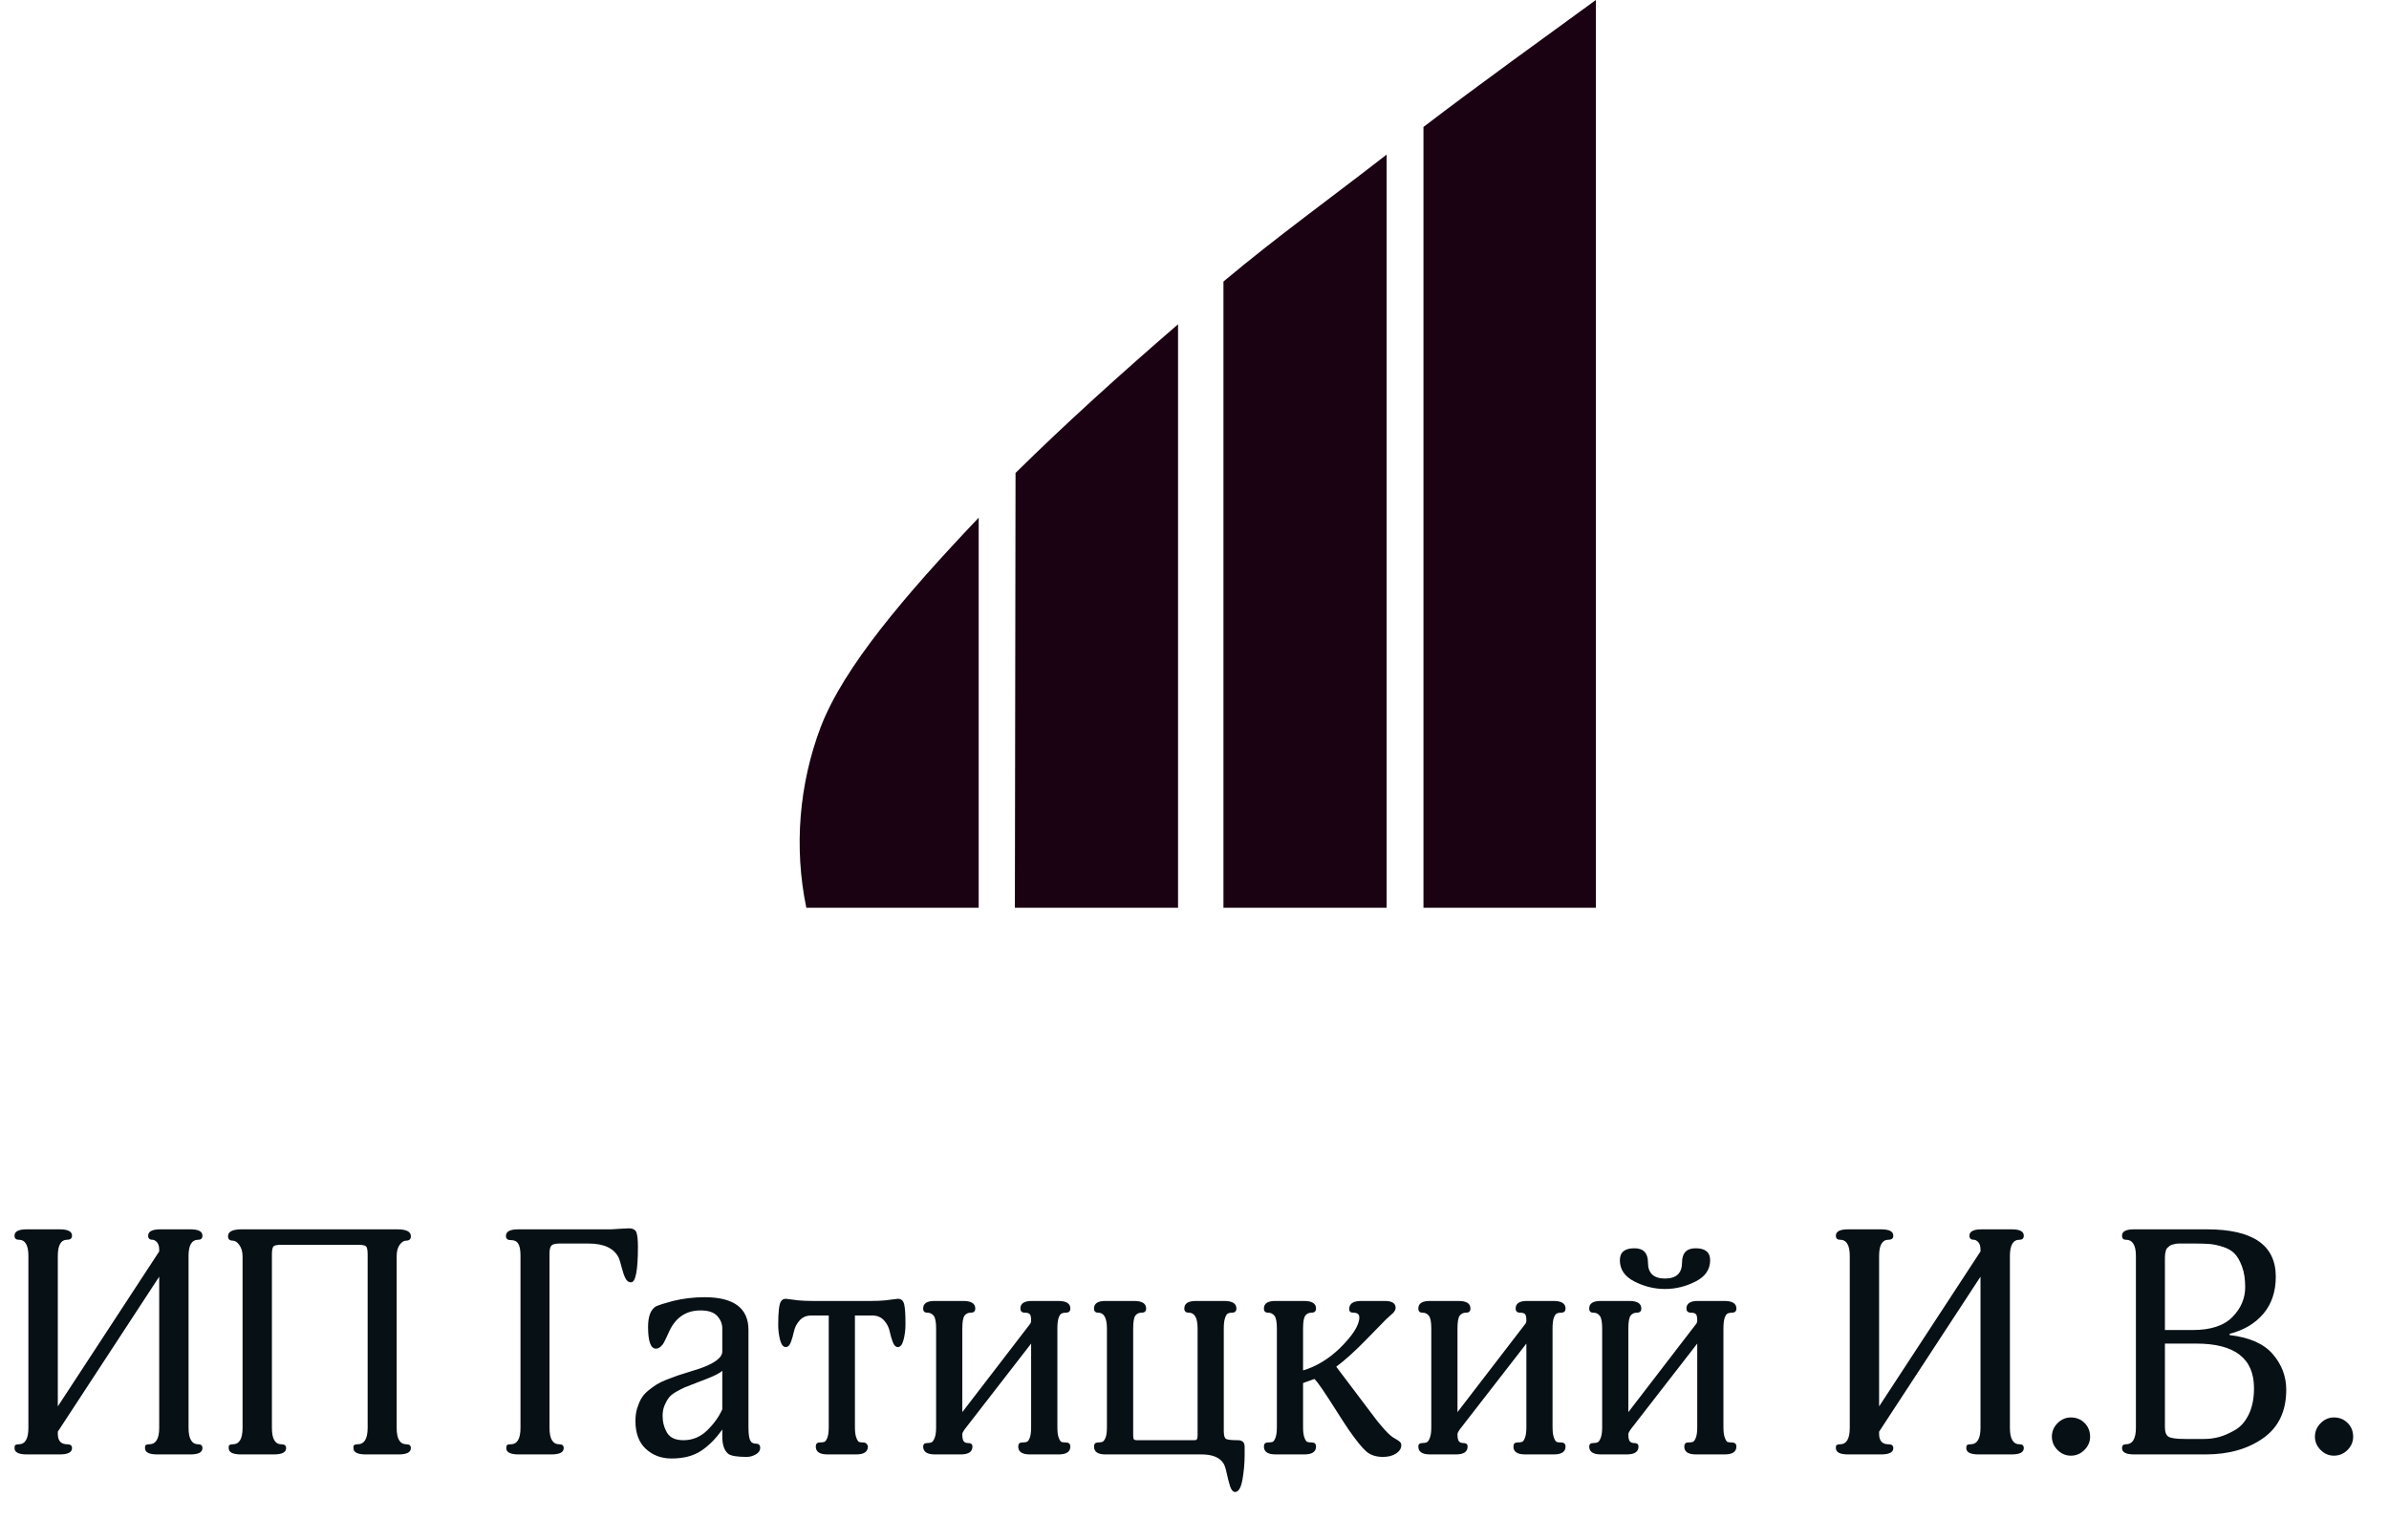
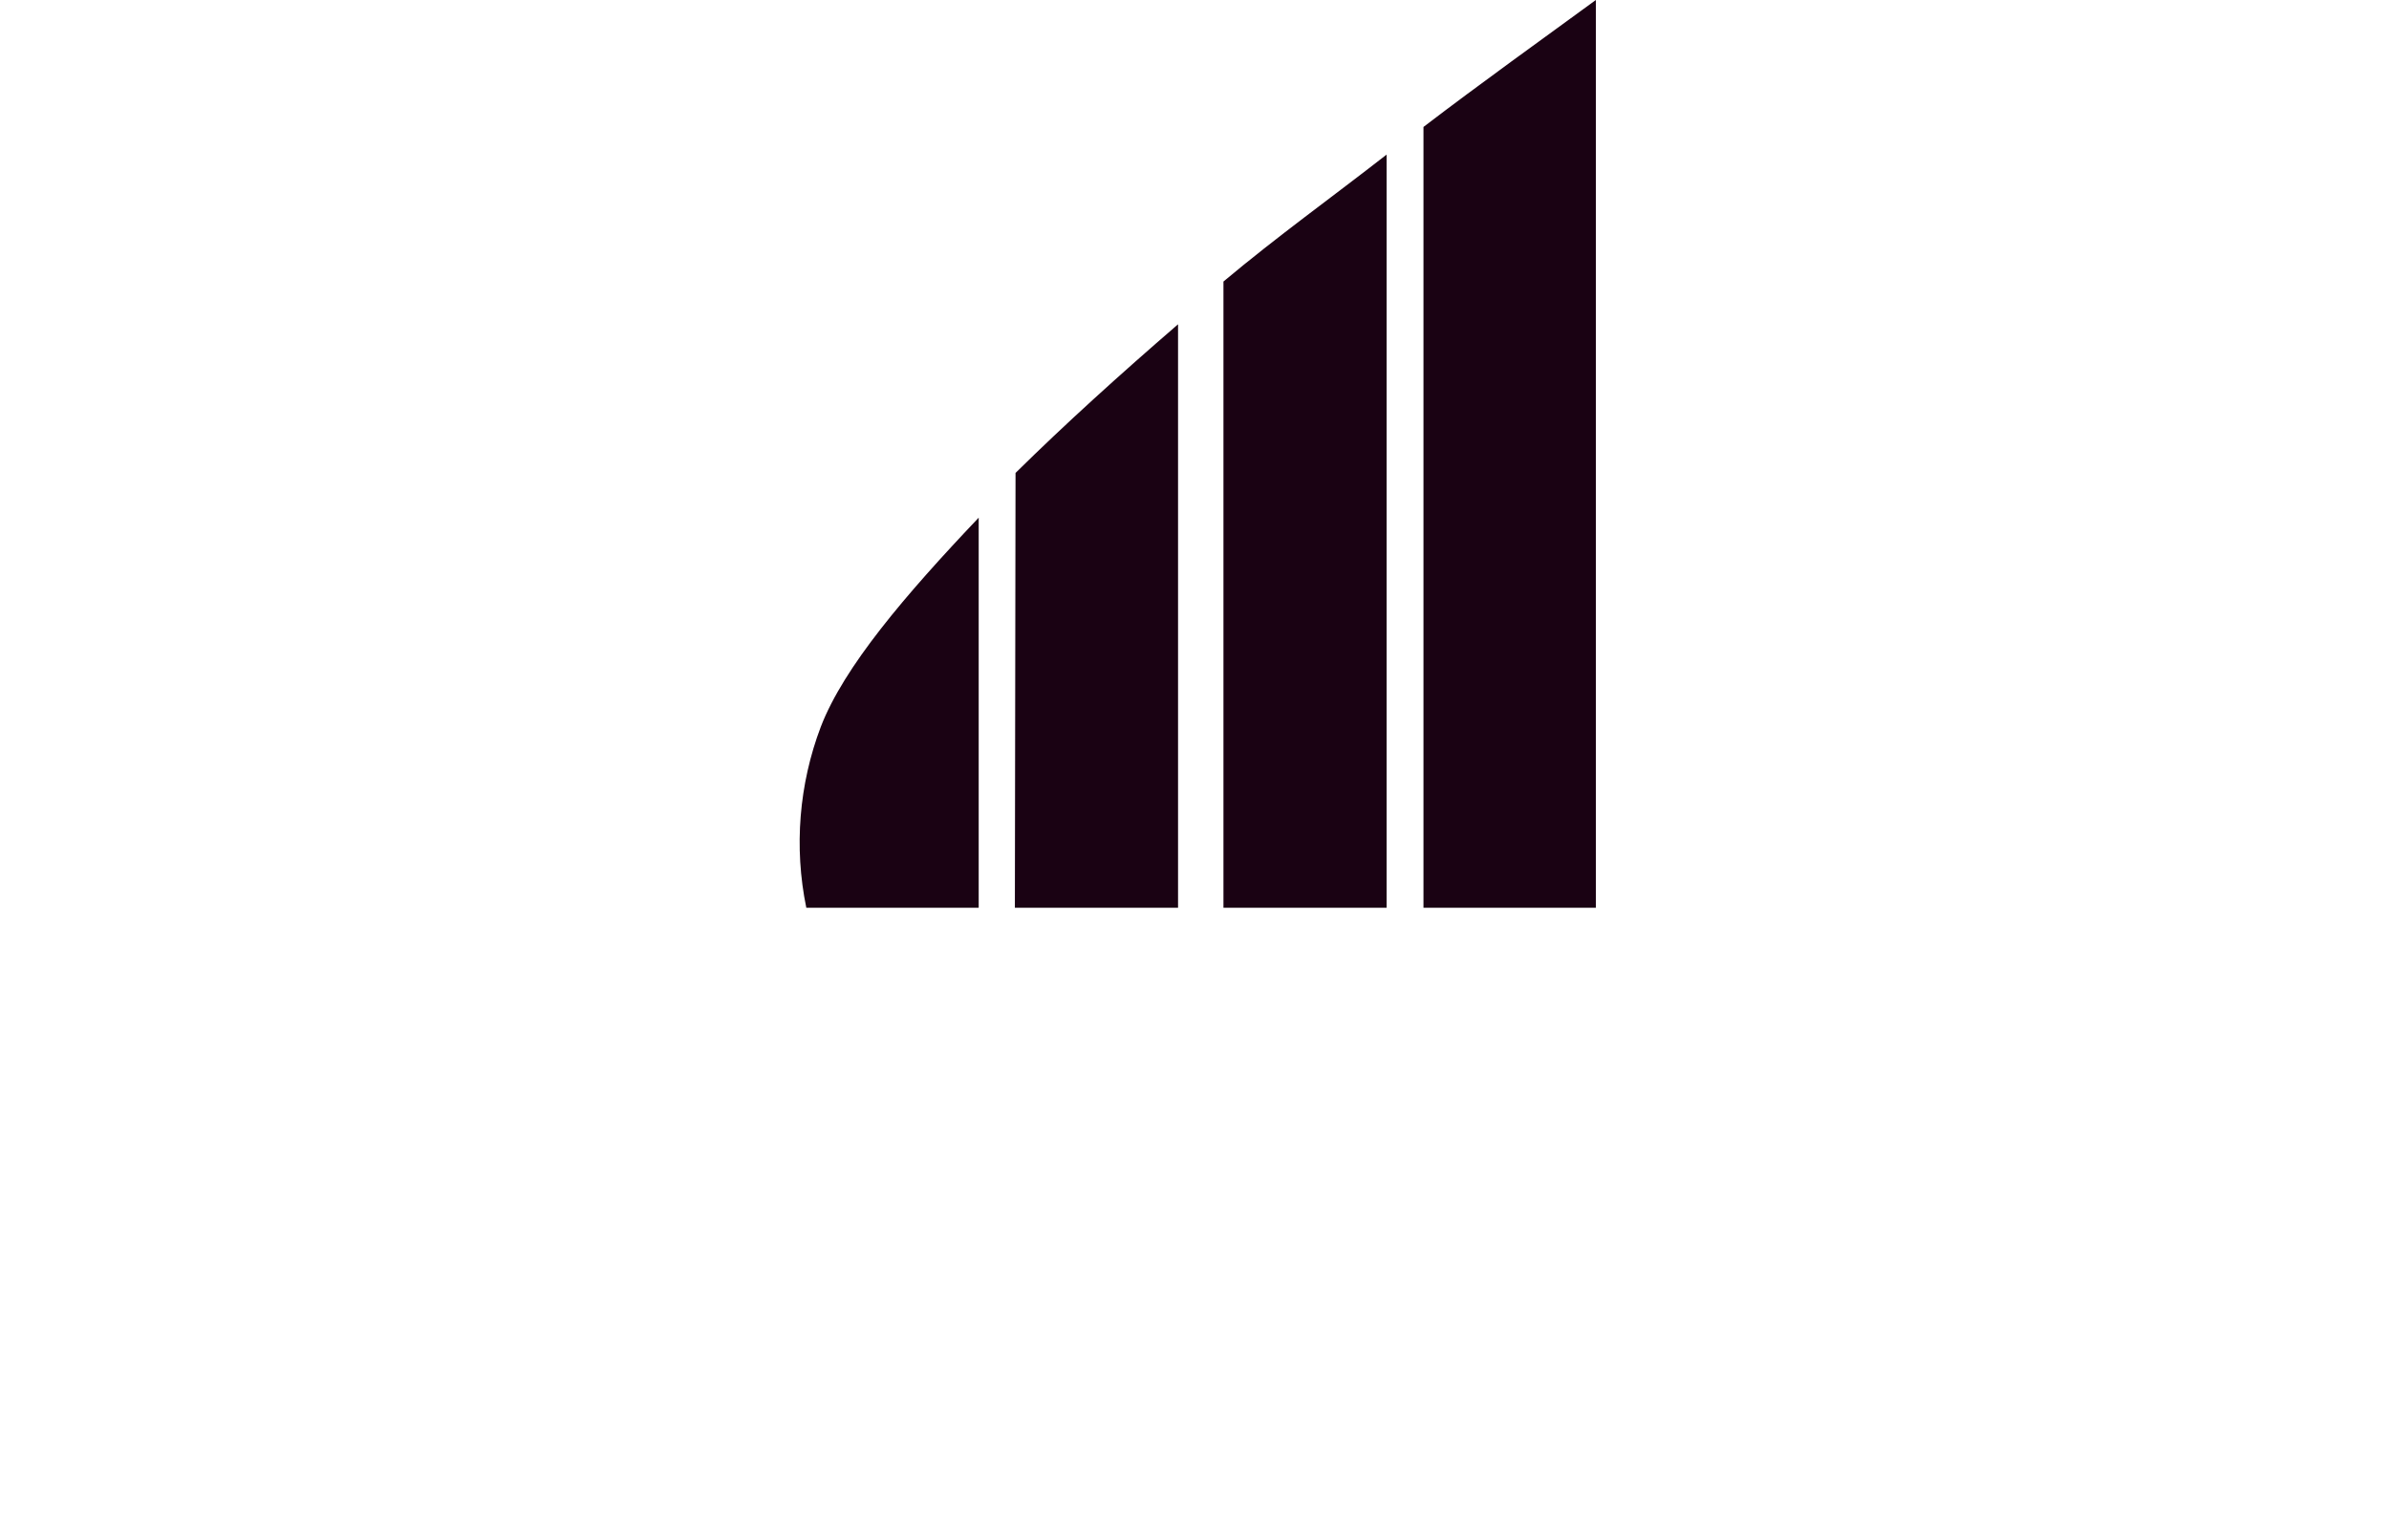
<svg xmlns="http://www.w3.org/2000/svg" height="234.112" version="1.1" width="363.094" style="overflow: hidden; position: relative; top: -0.5px;" viewBox="120.953 21 363.094 234.112" preserveAspectRatio="xMinYMin" id="main_svg">
  <desc style="-webkit-tap-highlight-color: rgba(0, 0, 0, 0);">Created with Logotizer</desc>
  <defs style="-webkit-tap-highlight-color: rgba(0, 0, 0, 0);" />
  <path fill="#1a0213" stroke="none" d="M52.2,149H77V60.3C68.2,67.9,59.8,75.5,52.3,82.9L52.2,149ZM20.5,149H46.7V89.7C35.5,101.5,26.2,112.4,22.7,121.5C19.4,130.2,18.6,139.8,20.5,149ZM83.9,149H108.7V34.5C100.5,40.9,92,47,83.9,53.8V149ZM114.3,30.3V149H140.5V11C132.7,16.7,122.8,23.8,114.3,30.3Z" stroke-width="0" opacity="1" transform="matrix(1,0,0,1,223,10)" style="-webkit-tap-highlight-color: rgba(0, 0, 0, 0); opacity: 1;" />
-   <path fill="#071015" stroke="none" d="M-150.78,-0.96Q-150.78,0,-152.6,0L-157.64,0Q-159.51,0,-159.51,-0.96Q-159.51,-1.2,-159.49,-1.3Q-159.47,-1.39,-159.32,-1.46Q-159.18,-1.54,-158.89,-1.54Q-157.35,-1.54,-157.35,-4.03L-157.35,-27.02L-172.76,-3.46L-172.76,-3.12Q-172.76,-1.54,-171.32,-1.54Q-170.6,-1.54,-170.6,-0.96Q-170.6,0,-172.47,0L-177.47,0Q-179.34,0,-179.34,-0.96Q-179.34,-1.2,-179.31,-1.3Q-179.29,-1.39,-179.15,-1.46Q-179,-1.54,-178.71,-1.54Q-177.23,-1.54,-177.23,-4.03L-177.23,-30.19Q-177.23,-32.64,-178.71,-32.64Q-179.34,-32.64,-179.34,-33.26Q-179.34,-34.22,-177.47,-34.22L-172.47,-34.22Q-170.6,-34.22,-170.6,-33.26Q-170.6,-32.64,-171.32,-32.64Q-172.76,-32.64,-172.76,-30.19L-172.76,-7.3L-157.35,-30.86L-157.35,-31.15Q-157.35,-31.87,-157.69,-32.26Q-158.03,-32.64,-158.41,-32.64Q-159.03,-32.64,-159.03,-33.26Q-159.03,-34.22,-157.16,-34.22L-152.6,-34.22Q-150.78,-34.22,-150.78,-33.26Q-150.78,-32.64,-151.4,-32.64Q-152.89,-32.64,-152.89,-30.19L-152.89,-4.03Q-152.89,-1.54,-151.4,-1.54Q-150.78,-1.54,-150.78,-0.96ZM-119.1,-0.96Q-119.1,0,-120.97,0L-125.96,0Q-127.83,0,-127.83,-0.96Q-127.83,-1.2,-127.81,-1.3Q-127.79,-1.39,-127.64,-1.46Q-127.5,-1.54,-127.21,-1.54Q-125.67,-1.54,-125.67,-4.03L-125.67,-30.38Q-125.67,-31.39,-125.91,-31.63Q-126.15,-31.87,-127.16,-31.87L-138.78,-31.87Q-139.74,-31.87,-139.98,-31.63Q-140.22,-31.39,-140.22,-30.38L-140.22,-4.03Q-140.22,-1.54,-138.78,-1.54Q-138.06,-1.54,-138.06,-0.96Q-138.06,0,-139.93,0L-144.92,0Q-146.79,0,-146.79,-0.96Q-146.79,-1.2,-146.77,-1.3Q-146.75,-1.39,-146.6,-1.46Q-146.46,-1.54,-146.17,-1.54Q-144.68,-1.54,-144.68,-4.03L-144.68,-30.1Q-144.68,-31.15,-145.16,-31.82Q-145.64,-32.5,-146.17,-32.5Q-146.89,-32.5,-146.89,-33.17Q-146.89,-34.22,-144.83,-34.22L-121.16,-34.22Q-119.1,-34.22,-119.1,-33.17Q-119.1,-32.5,-119.82,-32.5Q-120.35,-32.5,-120.8,-31.87Q-121.26,-31.25,-121.26,-30.1L-121.26,-4.03Q-121.26,-1.54,-119.77,-1.54Q-119.1,-1.54,-119.1,-0.96ZM-84.59,-31.58Q-84.59,-26.16,-85.64,-26.16Q-86.17,-26.16,-86.48,-26.76Q-86.79,-27.36,-87.06,-28.42Q-87.32,-29.47,-87.51,-29.9Q-88.57,-32.06,-92.12,-32.06L-96.54,-32.06Q-97.4,-32.06,-97.71,-31.78Q-98.03,-31.49,-98.03,-30.53L-98.03,-4.03Q-98.03,-1.54,-96.54,-1.54Q-95.87,-1.54,-95.87,-0.96Q-95.87,0,-97.74,0L-102.73,0Q-104.6,0,-104.6,-0.96Q-104.6,-1.3,-104.48,-1.42Q-104.36,-1.54,-103.93,-1.54Q-102.44,-1.54,-102.44,-4.03L-102.44,-30.24Q-102.44,-31.49,-102.78,-32.04Q-103.11,-32.59,-103.98,-32.59Q-104.65,-32.59,-104.65,-33.22Q-104.65,-34.22,-102.78,-34.22L-88.62,-34.22Q-88.38,-34.22,-87.39,-34.3Q-86.41,-34.37,-85.98,-34.37Q-85.02,-34.37,-84.8,-33.7Q-84.59,-33.02,-84.59,-31.58ZM-66.63,-1.63Q-66.01,-1.63,-66.01,-1.01Q-66.01,-0.38,-66.68,0Q-67.35,0.38,-68.07,0.38Q-70.14,0.38,-70.81,-0.05Q-71.77,-0.77,-71.77,-2.74L-71.77,-3.79Q-73.26,-1.68,-75.01,-0.53Q-76.76,0.62,-79.5,0.62Q-81.8,0.62,-83.39,-0.84Q-84.97,-2.3,-84.97,-5.09Q-84.97,-6.14,-84.71,-7.01Q-84.44,-7.87,-84.08,-8.5Q-83.72,-9.12,-83.03,-9.7Q-82.33,-10.27,-81.75,-10.63Q-81.18,-10.99,-80.19,-11.38Q-79.21,-11.76,-78.59,-11.98Q-77.96,-12.19,-76.86,-12.53Q-75.75,-12.86,-75.18,-13.06Q-71.77,-14.26,-71.77,-15.65L-71.77,-19.15Q-71.77,-20.21,-72.54,-21.05Q-73.31,-21.89,-75.08,-21.89Q-78.35,-21.89,-79.83,-18.72Q-79.93,-18.53,-80.19,-17.93Q-80.46,-17.33,-80.63,-17.02Q-80.79,-16.7,-81.13,-16.39Q-81.47,-16.08,-81.85,-16.08Q-83.05,-16.08,-83.05,-19.39Q-83.05,-21.79,-81.85,-22.51Q-81.08,-22.85,-79.26,-23.33Q-76.91,-23.9,-74.46,-23.9Q-67.79,-23.9,-67.79,-18.91L-67.79,-4.13Q-67.79,-2.74,-67.55,-2.18Q-67.31,-1.63,-66.63,-1.63M-71.77,-6.86L-71.77,-12.72Q-72.3,-12.19,-74.41,-11.38Q-74.79,-11.23,-75.87,-10.82Q-76.95,-10.42,-77.41,-10.22Q-77.87,-10.03,-78.68,-9.58Q-79.5,-9.12,-79.86,-8.66Q-80.22,-8.21,-80.53,-7.49Q-80.84,-6.77,-80.84,-5.86Q-80.84,-4.46,-80.17,-3.31Q-79.5,-2.16,-77.67,-2.16Q-75.61,-2.16,-74.07,-3.65Q-72.54,-5.14,-71.77,-6.86ZM-43.93,-19.68Q-43.93,-18.53,-44.22,-17.42Q-44.51,-16.32,-45.08,-16.32Q-45.56,-16.32,-45.85,-17.06Q-46.14,-17.81,-46.33,-18.72Q-46.52,-19.63,-47.19,-20.38Q-47.87,-21.12,-48.97,-21.12L-51.61,-21.12L-51.61,-4.13Q-51.61,-3.07,-51.39,-2.52Q-51.18,-1.97,-50.99,-1.9Q-50.79,-1.82,-50.36,-1.82Q-50.03,-1.82,-49.83,-1.61Q-49.64,-1.39,-49.64,-1.2Q-49.64,0,-51.42,0L-55.79,0Q-57.56,0,-57.56,-1.2Q-57.56,-1.82,-56.94,-1.82Q-56.51,-1.82,-56.27,-1.9Q-56.03,-1.97,-55.81,-2.52Q-55.59,-3.07,-55.59,-4.13L-55.59,-21.12L-58.23,-21.12Q-59.34,-21.12,-60.01,-20.38Q-60.68,-19.63,-60.87,-18.72Q-61.07,-17.81,-61.35,-17.06Q-61.64,-16.32,-62.12,-16.32Q-62.7,-16.32,-62.99,-17.42Q-63.27,-18.53,-63.27,-19.68Q-63.27,-22.7,-62.84,-23.28Q-62.6,-23.66,-62.12,-23.66Q-61.98,-23.66,-61.55,-23.59Q-61.11,-23.52,-60.2,-23.42Q-59.29,-23.33,-58.04,-23.33L-49.16,-23.33Q-47.91,-23.33,-47.03,-23.42Q-46.14,-23.52,-45.68,-23.59Q-45.23,-23.66,-45.08,-23.66Q-44.31,-23.66,-44.12,-22.8Q-43.93,-21.94,-43.93,-20.11Q-43.93,-19.82,-43.93,-19.68ZM-18.87,-1.2Q-18.87,0,-20.65,0L-25.02,0Q-26.79,0,-26.79,-1.2Q-26.79,-1.82,-26.17,-1.82Q-25.74,-1.82,-25.5,-1.9Q-25.26,-1.97,-25.04,-2.52Q-24.83,-3.07,-24.83,-4.13L-24.83,-16.85L-34.95,-3.79Q-35.29,-3.31,-35.29,-3.07Q-35.29,-2.26,-35.07,-1.99Q-34.86,-1.73,-34.43,-1.73Q-33.75,-1.73,-33.75,-1.2Q-33.75,0,-35.53,0L-39.47,0Q-41.24,0,-41.24,-1.2Q-41.24,-1.73,-40.62,-1.73Q-40.19,-1.73,-39.95,-1.85Q-39.71,-1.97,-39.49,-2.52Q-39.27,-3.07,-39.27,-4.13L-39.27,-19.15Q-39.27,-20.59,-39.63,-21.07Q-39.99,-21.55,-40.62,-21.55Q-41.24,-21.55,-41.24,-22.18Q-41.24,-23.33,-39.51,-23.33L-35.15,-23.33Q-33.32,-23.33,-33.32,-22.18Q-33.32,-21.55,-33.99,-21.55Q-34.62,-21.55,-34.95,-21.1Q-35.29,-20.64,-35.29,-19.15L-35.29,-6.43L-25.11,-19.68Q-24.83,-19.97,-24.83,-20.35Q-24.83,-21.17,-25.07,-21.36Q-25.31,-21.55,-25.79,-21.55Q-26.46,-21.55,-26.46,-22.18Q-26.46,-23.33,-24.73,-23.33L-20.7,-23.33Q-18.87,-23.33,-18.87,-22.18Q-18.87,-21.55,-19.55,-21.55Q-19.93,-21.55,-20.19,-21.43Q-20.46,-21.31,-20.65,-20.76Q-20.84,-20.21,-20.84,-19.15L-20.84,-4.13Q-20.84,-3.07,-20.63,-2.52Q-20.41,-1.97,-20.22,-1.9Q-20.03,-1.82,-19.59,-1.82Q-18.87,-1.82,-18.87,-1.2ZM7.62,0.14Q7.62,1.92,7.29,3.82Q6.95,5.71,6.18,5.71Q5.7,5.71,5.41,4.85Q5.13,3.98,4.89,2.83Q4.65,1.68,4.36,1.3Q3.49,0,1.05,0L-13.55,0Q-15.27,0,-15.27,-1.2Q-15.27,-1.82,-14.65,-1.82Q-14.22,-1.82,-13.98,-1.92Q-13.74,-2.02,-13.52,-2.54Q-13.31,-3.07,-13.31,-4.13L-13.31,-19.15Q-13.31,-21.55,-14.65,-21.55Q-15.27,-21.55,-15.27,-22.18Q-15.27,-23.33,-13.55,-23.33L-9.18,-23.33Q-7.35,-23.33,-7.35,-22.18Q-7.35,-21.55,-8.03,-21.55Q-8.65,-21.55,-8.99,-21.1Q-9.32,-20.64,-9.32,-19.15L-9.32,-2.93Q-9.32,-2.4,-9.2,-2.28Q-9.08,-2.16,-8.75,-2.16L-0.2,-2.16Q0.09,-2.16,0.21,-2.18Q0.33,-2.21,0.4,-2.38Q0.47,-2.54,0.47,-2.93L0.47,-19.15Q0.47,-21.55,-0.87,-21.55Q-1.55,-21.55,-1.55,-22.18Q-1.55,-23.33,0.23,-23.33L4.5,-23.33Q6.37,-23.33,6.37,-22.18Q6.37,-21.55,5.7,-21.55Q5.32,-21.55,5.08,-21.43Q4.84,-21.31,4.65,-20.76Q4.45,-20.21,4.45,-19.15L4.45,-3.55Q4.45,-2.54,4.81,-2.35Q5.17,-2.16,6.57,-2.16Q7.62,-2.16,7.62,-1.2L7.62,0.14ZM31.43,-1.39Q31.43,-0.67,30.64,-0.14Q29.85,0.38,28.65,0.38Q27.06,0.38,26.1,-0.46Q25.14,-1.3,23.41,-3.79Q22.6,-4.99,21.4,-6.89Q20.2,-8.78,19.43,-9.91Q18.66,-11.04,18.23,-11.47L16.5,-10.85L16.5,-4.13Q16.5,-3.07,16.72,-2.52Q16.93,-1.97,17.15,-1.9Q17.37,-1.82,17.8,-1.82Q18.47,-1.82,18.47,-1.2Q18.47,0,16.69,0L12.33,0Q10.55,0,10.55,-1.2Q10.55,-1.82,11.17,-1.82Q11.61,-1.82,11.85,-1.9Q12.09,-1.97,12.3,-2.52Q12.52,-3.07,12.52,-4.13L12.52,-19.15Q12.52,-20.59,12.16,-21.07Q11.8,-21.55,11.17,-21.55Q10.55,-21.55,10.55,-22.18Q10.55,-23.33,12.28,-23.33L16.65,-23.33Q18.47,-23.33,18.47,-22.18Q18.47,-21.55,17.8,-21.55Q17.17,-21.55,16.84,-21.1Q16.5,-20.64,16.5,-19.15L16.5,-12.77Q19.53,-13.68,22.07,-16.13Q25.05,-19.06,25.05,-20.83Q25.05,-21.55,24.13,-21.55Q23.51,-21.55,23.51,-22.08Q23.51,-23.33,25.33,-23.33L28.93,-23.33Q30.57,-23.33,30.57,-22.27Q30.57,-22.08,30.45,-21.86Q30.33,-21.65,30.16,-21.48Q29.99,-21.31,29.65,-21.02Q29.32,-20.74,29.08,-20.5Q29.03,-20.45,26.22,-17.57Q23.41,-14.69,21.54,-13.34L27.73,-5.14Q29.13,-3.41,29.85,-2.83Q30.13,-2.59,30.61,-2.33Q31.09,-2.06,31.26,-1.87Q31.43,-1.68,31.43,-1.39ZM56.39,-1.2Q56.39,0,54.61,0L50.25,0Q48.47,0,48.47,-1.2Q48.47,-1.82,49.09,-1.82Q49.53,-1.82,49.77,-1.9Q50.01,-1.97,50.22,-2.52Q50.44,-3.07,50.44,-4.13L50.44,-16.85L40.31,-3.79Q39.97,-3.31,39.97,-3.07Q39.97,-2.26,40.19,-1.99Q40.41,-1.73,40.84,-1.73Q41.51,-1.73,41.51,-1.2Q41.51,0,39.73,0L35.8,0Q34.02,0,34.02,-1.2Q34.02,-1.73,34.65,-1.73Q35.08,-1.73,35.32,-1.85Q35.56,-1.97,35.77,-2.52Q35.99,-3.07,35.99,-4.13L35.99,-19.15Q35.99,-20.59,35.63,-21.07Q35.27,-21.55,34.65,-21.55Q34.02,-21.55,34.02,-22.18Q34.02,-23.33,35.75,-23.33L40.12,-23.33Q41.94,-23.33,41.94,-22.18Q41.94,-21.55,41.27,-21.55Q40.65,-21.55,40.31,-21.1Q39.97,-20.64,39.97,-19.15L39.97,-6.43L50.15,-19.68Q50.44,-19.97,50.44,-20.35Q50.44,-21.17,50.2,-21.36Q49.96,-21.55,49.48,-21.55Q48.81,-21.55,48.81,-22.18Q48.81,-23.33,50.53,-23.33L54.57,-23.33Q56.39,-23.33,56.39,-22.18Q56.39,-21.55,55.72,-21.55Q55.33,-21.55,55.07,-21.43Q54.81,-21.31,54.61,-20.76Q54.42,-20.21,54.42,-19.15L54.42,-4.13Q54.42,-3.07,54.64,-2.52Q54.85,-1.97,55.05,-1.9Q55.24,-1.82,55.67,-1.82Q56.39,-1.82,56.39,-1.2ZM78.37,-29.52Q78.37,-27.41,76.14,-26.28Q73.91,-25.15,71.51,-25.15Q69.11,-25.15,66.88,-26.28Q64.65,-27.41,64.65,-29.52Q64.65,-31.34,66.85,-31.34Q68.92,-31.34,68.92,-29.18Q68.92,-26.74,71.51,-26.74Q74.1,-26.74,74.1,-29.18Q74.1,-31.34,76.17,-31.34Q78.37,-31.34,78.37,-29.52M82.36,-1.2Q82.36,0,80.58,0L76.21,0Q74.44,0,74.44,-1.2Q74.44,-1.82,75.06,-1.82Q75.49,-1.82,75.73,-1.9Q75.97,-1.97,76.19,-2.52Q76.41,-3.07,76.41,-4.13L76.41,-16.85L66.28,-3.79Q65.94,-3.31,65.94,-3.07Q65.94,-2.26,66.16,-1.99Q66.37,-1.73,66.81,-1.73Q67.48,-1.73,67.48,-1.2Q67.48,0,65.7,0L61.77,0Q59.99,0,59.99,-1.2Q59.99,-1.73,60.61,-1.73Q61.05,-1.73,61.29,-1.85Q61.53,-1.97,61.74,-2.52Q61.96,-3.07,61.96,-4.13L61.96,-19.15Q61.96,-20.59,61.6,-21.07Q61.24,-21.55,60.61,-21.55Q59.99,-21.55,59.99,-22.18Q59.99,-23.33,61.72,-23.33L66.09,-23.33Q67.91,-23.33,67.91,-22.18Q67.91,-21.55,67.24,-21.55Q66.61,-21.55,66.28,-21.1Q65.94,-20.64,65.94,-19.15L65.94,-6.43L76.12,-19.68Q76.41,-19.97,76.41,-20.35Q76.41,-21.17,76.17,-21.36Q75.93,-21.55,75.45,-21.55Q74.77,-21.55,74.77,-22.18Q74.77,-23.33,76.5,-23.33L80.53,-23.33Q82.36,-23.33,82.36,-22.18Q82.36,-21.55,81.69,-21.55Q81.3,-21.55,81.04,-21.43Q80.77,-21.31,80.58,-20.76Q80.39,-20.21,80.39,-19.15L80.39,-4.13Q80.39,-3.07,80.61,-2.52Q80.82,-1.97,81.01,-1.9Q81.21,-1.82,81.64,-1.82Q82.36,-1.82,82.36,-1.2ZM126.04,-0.96Q126.04,0,124.21,0L119.17,0Q117.3,0,117.3,-0.96Q117.3,-1.2,117.33,-1.3Q117.35,-1.39,117.49,-1.46Q117.64,-1.54,117.93,-1.54Q119.46,-1.54,119.46,-4.03L119.46,-27.02L104.05,-3.46L104.05,-3.12Q104.05,-1.54,105.49,-1.54Q106.21,-1.54,106.21,-0.96Q106.21,0,104.34,0L99.35,0Q97.48,0,97.48,-0.96Q97.48,-1.2,97.5,-1.3Q97.53,-1.39,97.67,-1.46Q97.81,-1.54,98.1,-1.54Q99.59,-1.54,99.59,-4.03L99.59,-30.19Q99.59,-32.64,98.1,-32.64Q97.48,-32.64,97.48,-33.26Q97.48,-34.22,99.35,-34.22L104.34,-34.22Q106.21,-34.22,106.21,-33.26Q106.21,-32.64,105.49,-32.64Q104.05,-32.64,104.05,-30.19L104.05,-7.3L119.46,-30.86L119.46,-31.15Q119.46,-31.87,119.13,-32.26Q118.79,-32.64,118.41,-32.64Q117.78,-32.64,117.78,-33.26Q117.78,-34.22,119.65,-34.22L124.21,-34.22Q126.04,-34.22,126.04,-33.26Q126.04,-32.64,125.41,-32.64Q123.93,-32.64,123.93,-30.19L123.93,-4.03Q123.93,-1.54,125.41,-1.54Q126.04,-1.54,126.04,-0.96ZM136.12,-2.69Q136.12,-1.54,135.25,-0.67Q134.39,0.19,133.19,0.19Q132.04,0.19,131.17,-0.67Q130.31,-1.54,130.31,-2.69Q130.31,-3.89,131.17,-4.75Q132.04,-5.62,133.19,-5.62Q134.44,-5.62,135.28,-4.78Q136.12,-3.94,136.12,-2.69ZM165.93,-9.84Q165.93,-4.94,162.42,-2.47Q158.92,0,153.69,0L142.79,0Q140.97,0,140.97,-0.96Q140.97,-1.54,141.54,-1.54Q143.08,-1.54,143.08,-4.03L143.08,-30.19Q143.08,-32.64,141.54,-32.64Q140.97,-32.64,140.97,-33.26Q140.97,-34.22,142.79,-34.22L153.88,-34.22Q164.34,-34.22,164.34,-27.02Q164.34,-23.62,162.45,-21.38Q160.55,-19.15,157.33,-18.34L157.33,-18.14Q161.85,-17.62,163.89,-15.24Q165.93,-12.86,165.93,-9.84M159.69,-25.44Q159.69,-27.26,159.21,-28.56Q158.73,-29.86,158.08,-30.53Q157.43,-31.2,156.3,-31.56Q155.17,-31.92,154.29,-31.99Q153.4,-32.06,152.05,-32.06Q151.77,-32.06,151.21,-32.06Q150.66,-32.06,150.42,-32.06Q150.18,-32.06,149.75,-32.06Q149.32,-32.06,149.13,-32.02Q148.93,-31.97,148.65,-31.9Q148.36,-31.82,148.24,-31.73Q148.12,-31.63,147.93,-31.46Q147.73,-31.3,147.66,-31.08Q147.59,-30.86,147.54,-30.58Q147.49,-30.29,147.49,-29.9L147.49,-18.91L151.72,-18.91Q155.8,-18.91,157.74,-20.88Q159.69,-22.85,159.69,-25.44M161.03,-10.08Q161.03,-16.85,152.25,-16.85L147.49,-16.85L147.49,-4.13Q147.49,-2.98,148.09,-2.66Q148.69,-2.35,150.52,-2.35L153.45,-2.35Q154.65,-2.35,155.77,-2.66Q156.9,-2.98,158.17,-3.72Q159.45,-4.46,160.24,-6.1Q161.03,-7.73,161.03,-10.08ZM176.1,-2.69Q176.1,-1.54,175.24,-0.67Q174.37,0.19,173.17,0.19Q172.02,0.19,171.16,-0.67Q170.29,-1.54,170.29,-2.69Q170.29,-3.89,171.16,-4.75Q172.02,-5.62,173.17,-5.62Q174.42,-5.62,175.26,-4.78Q176.1,-3.94,176.1,-2.69Z" transform="matrix(1,0,0,1,302.5,242.112)" style="-webkit-tap-highlight-color: rgba(0, 0, 0, 0);" stroke-width="1" />
</svg>